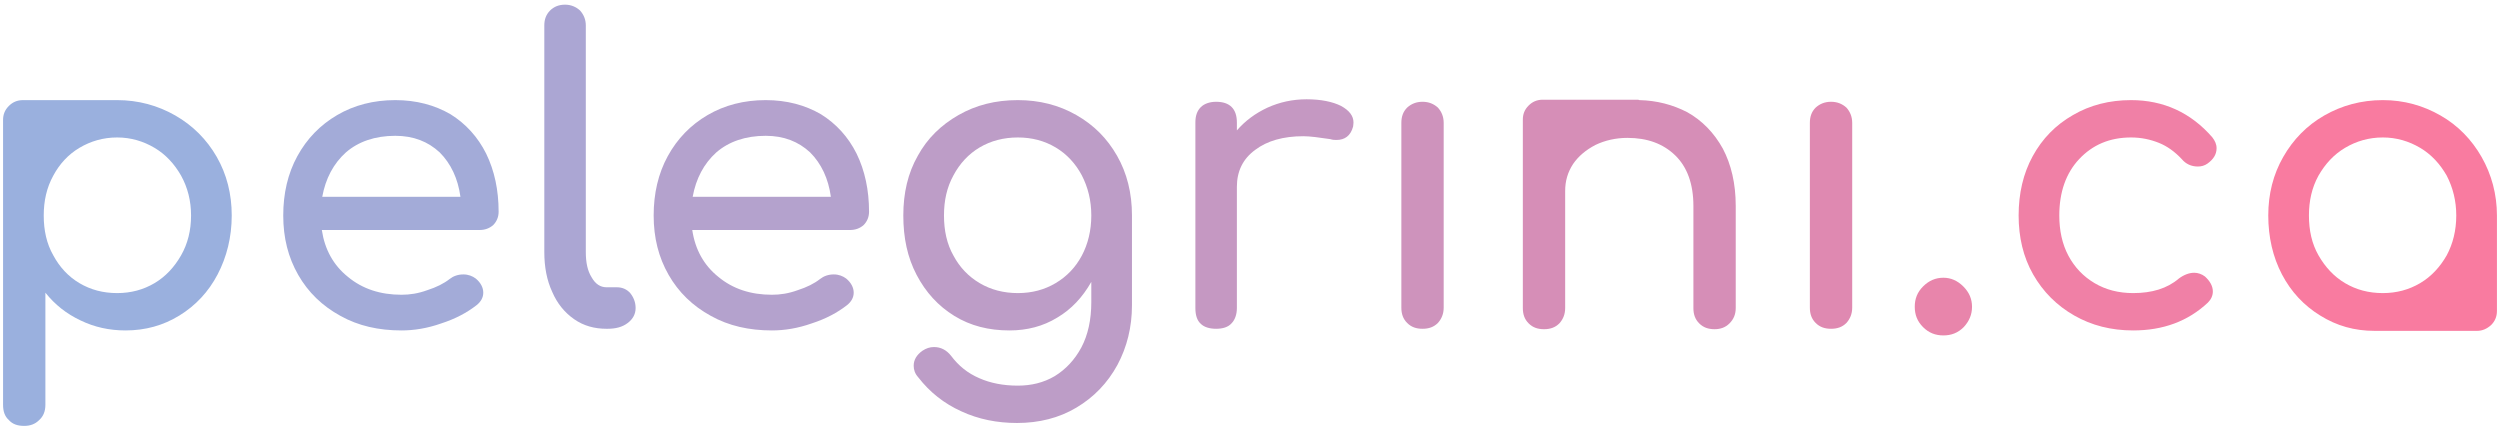
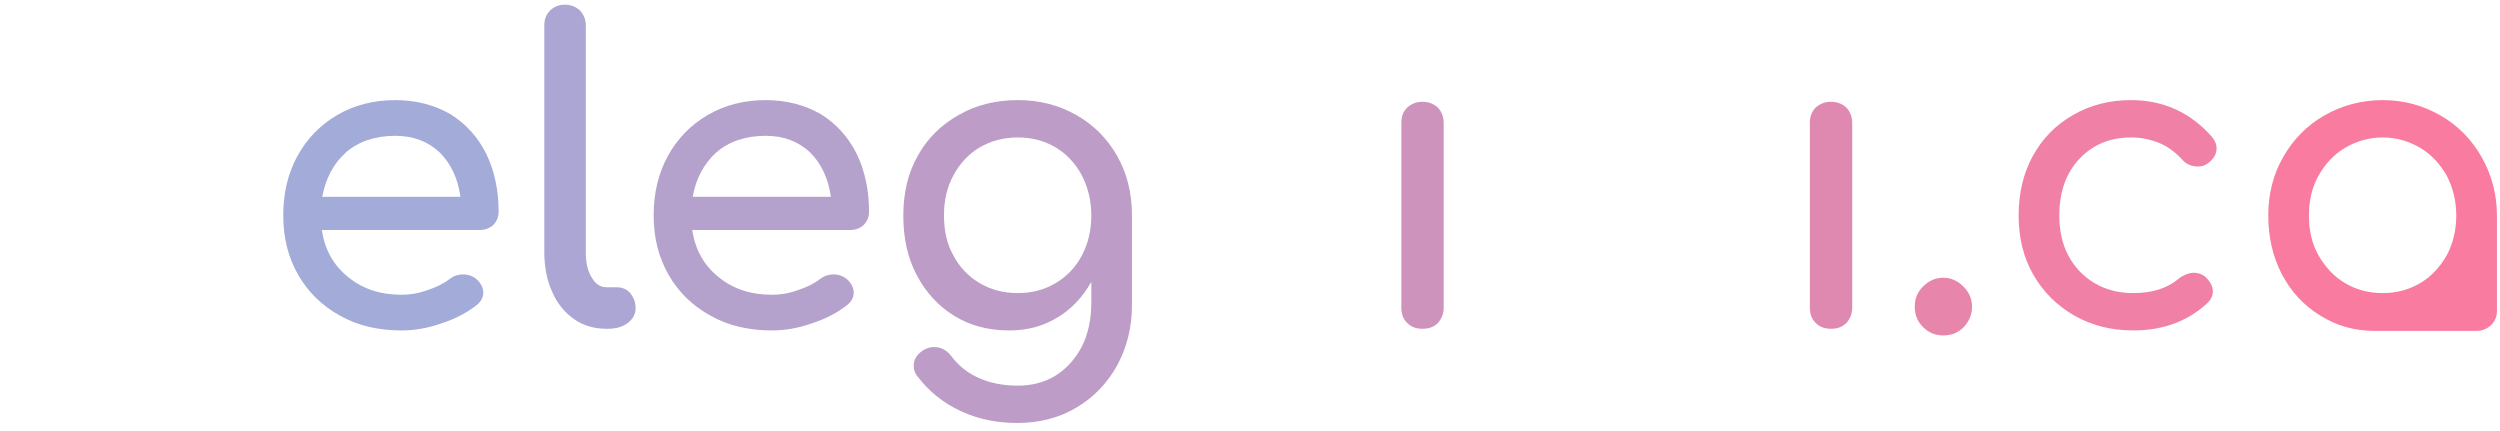
<svg xmlns="http://www.w3.org/2000/svg" width="360" height="62" viewBox="0 0 360 62">
  <g id="logo-group">
    <g id="logo-center">
      <g id="title">
-         <path id="path21357" fill="#9ab0de" stroke="none" d="M 33.369 31.03 C 33.369 27.922 32.652 25.114 31.218 22.604 C 29.783 20.094 27.752 18.062 25.242 16.628 C 22.732 15.193 19.923 14.417 16.875 14.417 L 16.636 14.417 L 16.517 14.417 L 3.31 14.417 C 2.473 14.417 1.816 14.715 1.278 15.253 C 0.68 15.851 0.441 16.508 0.441 17.285 L 0.441 30.014 L 0.441 31.03 L 0.441 58.28 C 0.441 59.237 0.68 59.954 1.278 60.492 C 1.816 61.089 2.533 61.328 3.489 61.328 C 4.326 61.328 5.043 61.089 5.64 60.492 C 6.238 59.954 6.537 59.237 6.537 58.28 L 6.537 42.145 C 7.911 43.878 9.585 45.193 11.616 46.149 C 13.588 47.105 15.74 47.583 18.07 47.583 C 20.939 47.583 23.509 46.866 25.839 45.432 C 28.17 43.998 30.022 42.026 31.337 39.516 C 32.652 37.006 33.369 34.137 33.369 31.03 Z M 27.513 31.03 C 27.513 33.181 27.034 35.094 26.078 36.767 C 25.122 38.44 23.867 39.815 22.254 40.771 C 20.64 41.727 18.847 42.205 16.875 42.205 C 14.843 42.205 13.051 41.727 11.437 40.771 C 9.824 39.815 8.569 38.44 7.672 36.767 C 6.716 35.094 6.298 33.181 6.298 31.03 C 6.298 28.938 6.716 27.026 7.672 25.293 C 8.569 23.62 9.824 22.245 11.437 21.289 C 13.051 20.333 14.843 19.795 16.875 19.795 C 18.847 19.795 20.64 20.333 22.254 21.289 C 23.867 22.245 25.122 23.62 26.078 25.293 C 27.034 27.026 27.513 28.938 27.513 31.03 Z" />
        <path id="path21359" fill="#a3abd8" stroke="none" d="M 71.025 32.404 C 71.503 31.926 71.802 31.269 71.802 30.492 C 71.802 27.385 71.205 24.576 70.009 22.126 C 68.814 19.735 67.081 17.823 64.87 16.448 C 62.599 15.134 59.97 14.417 56.922 14.417 C 53.814 14.417 51.006 15.134 48.556 16.568 C 46.105 18.002 44.193 19.974 42.819 22.484 C 41.444 24.994 40.787 27.863 40.787 31.03 C 40.787 34.257 41.504 37.066 42.938 39.576 C 44.372 42.085 46.404 44.058 49.034 45.492 C 51.603 46.926 54.532 47.583 57.818 47.583 C 59.611 47.583 61.523 47.285 63.555 46.567 C 65.587 45.91 67.26 45.014 68.635 43.938 C 69.233 43.46 69.591 42.862 69.591 42.145 C 69.591 41.428 69.233 40.711 68.515 40.113 C 68.037 39.755 67.44 39.516 66.723 39.516 C 65.946 39.516 65.288 39.755 64.751 40.173 C 63.914 40.831 62.838 41.368 61.523 41.787 C 60.209 42.265 59.014 42.444 57.818 42.444 C 54.771 42.444 52.201 41.607 50.109 39.874 C 48.018 38.201 46.763 35.93 46.344 33.121 L 69.053 33.121 C 69.83 33.121 70.487 32.882 71.025 32.404 Z M 49.811 21.946 C 51.603 20.393 53.994 19.556 56.922 19.556 C 59.551 19.556 61.643 20.393 63.316 21.946 C 64.93 23.56 65.946 25.711 66.304 28.341 L 46.404 28.341 C 46.882 25.711 48.018 23.56 49.811 21.946 Z" />
        <path id="path21361" fill="#aba6d3" stroke="none" d="M 79.218 1.508 C 78.62 2.106 78.381 2.823 78.381 3.66 L 78.381 36.289 C 78.381 38.44 78.74 40.352 79.517 42.026 C 80.234 43.699 81.31 45.014 82.684 45.97 C 84.059 46.926 85.612 47.344 87.345 47.344 L 87.465 47.344 C 88.66 47.344 89.616 47.105 90.393 46.508 C 91.11 45.97 91.529 45.253 91.529 44.356 C 91.529 43.52 91.23 42.803 90.752 42.205 C 90.274 41.667 89.616 41.368 88.839 41.368 L 87.345 41.368 C 86.449 41.368 85.732 40.89 85.194 39.934 C 84.596 38.978 84.357 37.783 84.357 36.289 L 84.357 3.66 C 84.357 2.823 84.059 2.106 83.521 1.508 C 82.923 0.971 82.206 0.672 81.369 0.672 C 80.473 0.672 79.756 0.971 79.218 1.508 Z" />
        <path id="path21363" fill="#b4a2cd" stroke="none" d="M 124.366 32.404 C 124.844 31.926 125.143 31.269 125.143 30.492 C 125.143 27.385 124.545 24.576 123.35 22.126 C 122.155 19.735 120.422 17.823 118.211 16.448 C 115.94 15.134 113.31 14.417 110.262 14.417 C 107.155 14.417 104.346 15.134 101.896 16.568 C 99.446 18.002 97.534 19.974 96.159 22.484 C 94.785 24.994 94.127 27.863 94.127 31.03 C 94.127 34.257 94.844 37.066 96.279 39.576 C 97.713 42.085 99.745 44.058 102.374 45.492 C 104.944 46.926 107.872 47.583 111.159 47.583 C 112.952 47.583 114.864 47.285 116.896 46.567 C 118.928 45.91 120.601 45.014 121.975 43.938 C 122.573 43.46 122.932 42.862 122.932 42.145 C 122.932 41.428 122.573 40.711 121.856 40.113 C 121.378 39.755 120.78 39.516 120.063 39.516 C 119.286 39.516 118.629 39.755 118.091 40.173 C 117.254 40.831 116.179 41.368 114.864 41.787 C 113.549 42.265 112.354 42.444 111.159 42.444 C 108.111 42.444 105.541 41.607 103.45 39.874 C 101.358 38.201 100.103 35.93 99.685 33.121 L 122.394 33.121 C 123.171 33.121 123.828 32.882 124.366 32.404 Z M 103.151 21.946 C 104.944 20.393 107.334 19.556 110.262 19.556 C 112.892 19.556 114.983 20.393 116.657 21.946 C 118.27 23.56 119.286 25.711 119.645 28.341 L 99.745 28.341 C 100.223 25.711 101.358 23.56 103.151 21.946 Z" />
        <path id="path21365" fill="#bd9dc7" stroke="none" d="M 154.997 16.568 C 152.487 15.134 149.678 14.417 146.57 14.417 C 143.343 14.417 140.535 15.134 138.025 16.568 C 135.515 18.002 133.543 19.915 132.168 22.424 C 130.734 24.934 130.077 27.803 130.077 31.03 C 130.077 34.257 130.674 37.066 131.989 39.576 C 133.304 42.085 135.096 44.058 137.427 45.492 C 139.758 46.926 142.387 47.583 145.375 47.583 C 147.885 47.583 150.216 46.986 152.248 45.731 C 154.279 44.536 155.893 42.803 157.148 40.591 L 157.148 43.52 C 157.148 46.03 156.67 48.241 155.714 50.034 C 154.757 51.826 153.443 53.201 151.889 54.157 C 150.275 55.113 148.483 55.531 146.57 55.531 C 144.479 55.531 142.626 55.173 141.013 54.456 C 139.339 53.739 138.025 52.663 136.949 51.229 C 136.292 50.392 135.455 49.974 134.499 49.974 C 133.901 49.974 133.363 50.153 132.826 50.512 C 131.989 51.109 131.571 51.826 131.571 52.663 C 131.571 53.261 131.75 53.798 132.228 54.336 C 133.901 56.488 135.933 58.101 138.443 59.237 C 140.893 60.372 143.582 60.91 146.451 60.91 C 149.618 60.91 152.487 60.193 154.997 58.699 C 157.506 57.205 159.479 55.173 160.913 52.543 C 162.287 49.974 163.004 47.105 163.004 43.938 L 163.004 31.03 C 163.004 27.803 162.287 24.934 160.853 22.424 C 159.419 19.915 157.506 18.002 154.997 16.568 Z M 152.009 40.771 C 150.395 41.727 148.602 42.205 146.57 42.205 C 144.539 42.205 142.686 41.727 141.072 40.771 C 139.459 39.815 138.204 38.5 137.308 36.827 C 136.351 35.153 135.933 33.181 135.933 31.03 C 135.933 28.879 136.351 26.966 137.308 25.233 C 138.204 23.56 139.459 22.185 141.072 21.229 C 142.686 20.273 144.539 19.795 146.57 19.795 C 148.602 19.795 150.395 20.273 152.009 21.229 C 153.622 22.185 154.877 23.56 155.773 25.233 C 156.67 26.966 157.148 28.879 157.148 31.03 C 157.148 33.181 156.67 35.153 155.773 36.827 C 154.877 38.5 153.622 39.815 152.009 40.771 Z" />
-         <path id="path21367" fill="#c598c2" stroke="none" d="M 193.11 15.253 C 191.915 14.656 190.242 14.297 188.15 14.297 C 186.118 14.297 184.266 14.715 182.533 15.492 C 180.74 16.329 179.306 17.405 178.111 18.779 L 178.111 17.644 C 178.111 15.672 177.095 14.656 175.123 14.656 C 174.166 14.656 173.39 14.954 172.911 15.433 C 172.374 15.97 172.135 16.687 172.135 17.644 L 172.135 44.356 C 172.135 45.372 172.374 46.149 172.911 46.627 C 173.39 47.105 174.166 47.344 175.123 47.344 C 176.079 47.344 176.856 47.105 177.334 46.567 C 177.812 46.089 178.111 45.313 178.111 44.356 L 178.111 26.906 C 178.111 24.695 178.947 22.903 180.74 21.588 C 182.473 20.273 184.804 19.616 187.672 19.616 C 188.628 19.616 189.943 19.795 191.557 20.034 C 191.915 20.154 192.214 20.154 192.453 20.154 C 193.648 20.154 194.485 19.556 194.843 18.241 C 194.843 18.122 194.903 17.942 194.903 17.644 C 194.903 16.687 194.306 15.911 193.11 15.253 Z" />
        <path id="path21369" fill="#ce93bc" stroke="none" d="M 202.632 15.492 C 202.034 16.09 201.795 16.807 201.795 17.703 L 201.795 44.297 C 201.795 45.193 202.034 45.91 202.632 46.508 C 203.229 47.105 203.946 47.344 204.843 47.344 C 205.739 47.344 206.456 47.105 207.054 46.508 C 207.592 45.91 207.891 45.193 207.891 44.297 L 207.891 17.703 C 207.891 16.807 207.592 16.09 207.054 15.492 C 206.456 14.954 205.739 14.656 204.843 14.656 C 203.946 14.656 203.229 14.954 202.632 15.492 Z" />
-         <path id="path21371" fill="#d68eb7" stroke="none" d="M 248.093 21.409 C 246.838 19.138 245.105 17.345 242.954 16.15 C 240.862 15.074 238.591 14.476 236.081 14.417 C 236.022 14.417 235.902 14.357 235.902 14.357 L 222.157 14.357 C 221.321 14.357 220.663 14.656 220.126 15.193 C 219.528 15.791 219.289 16.448 219.289 17.225 C 219.289 17.285 219.289 17.405 219.289 17.464 C 219.289 17.584 219.289 17.644 219.289 17.703 L 219.289 44.356 C 219.289 45.253 219.528 45.97 220.126 46.567 C 220.723 47.165 221.44 47.404 222.337 47.404 C 223.233 47.404 223.95 47.165 224.548 46.567 C 225.086 45.97 225.384 45.253 225.384 44.356 L 225.384 27.504 C 225.384 26.07 225.743 24.815 226.52 23.62 C 227.297 22.484 228.372 21.588 229.747 20.871 C 231.121 20.213 232.675 19.855 234.348 19.855 C 237.217 19.855 239.488 20.691 241.221 22.365 C 242.954 24.038 243.85 26.488 243.85 29.655 L 243.85 44.356 C 243.85 45.253 244.089 45.97 244.687 46.567 C 245.285 47.165 246.002 47.404 246.898 47.404 C 247.735 47.404 248.452 47.165 249.049 46.567 C 249.647 45.97 249.946 45.253 249.946 44.356 L 249.946 29.655 C 249.946 26.428 249.288 23.679 248.093 21.409 Z" />
        <path id="path21373" fill="#df89b1" stroke="none" d="M 261.458 15.492 C 260.86 16.09 260.621 16.807 260.621 17.703 L 260.621 44.297 C 260.621 45.193 260.86 45.91 261.458 46.508 C 262.056 47.105 262.773 47.344 263.669 47.344 C 264.566 47.344 265.283 47.105 265.88 46.508 C 266.418 45.91 266.717 45.193 266.717 44.297 L 266.717 17.703 C 266.717 16.807 266.418 16.09 265.88 15.492 C 265.283 14.954 264.566 14.656 263.669 14.656 C 262.773 14.656 262.056 14.954 261.458 15.492 Z" />
        <path id="path21375" fill="#e885ab" stroke="none" d="M 282.717 41.249 C 281.88 40.412 280.924 39.994 279.848 39.994 C 278.713 39.994 277.757 40.412 276.92 41.249 C 276.083 42.085 275.725 43.042 275.725 44.177 C 275.725 45.313 276.083 46.269 276.92 47.105 C 277.757 47.942 278.713 48.301 279.848 48.301 C 280.984 48.301 281.94 47.942 282.776 47.105 C 283.553 46.269 283.972 45.313 283.972 44.177 C 283.972 43.042 283.553 42.085 282.717 41.249 Z" />
        <path id="path21377" fill="#f080a6" stroke="none" d="M 318.59 19.795 C 315.482 16.209 311.538 14.417 306.877 14.417 C 303.769 14.417 300.96 15.134 298.51 16.568 C 296 18.002 294.088 19.974 292.713 22.484 C 291.339 24.994 290.682 27.863 290.682 31.03 C 290.682 34.137 291.339 37.006 292.773 39.516 C 294.207 42.026 296.18 43.998 298.689 45.432 C 301.199 46.866 304.008 47.583 307.175 47.583 C 311.478 47.583 315.064 46.269 317.932 43.579 C 318.41 43.101 318.649 42.564 318.649 41.966 C 318.649 41.189 318.231 40.472 317.514 39.815 C 317.036 39.456 316.498 39.277 315.96 39.277 C 315.243 39.277 314.466 39.576 313.749 40.113 C 312.076 41.548 309.865 42.205 307.175 42.205 C 305.084 42.205 303.231 41.727 301.618 40.771 C 300.004 39.815 298.749 38.5 297.853 36.827 C 296.956 35.153 296.538 33.181 296.538 31.03 C 296.538 27.683 297.494 24.934 299.407 22.903 C 301.319 20.871 303.769 19.795 306.877 19.795 C 308.371 19.795 309.685 20.094 310.88 20.572 C 312.076 21.05 313.151 21.827 314.167 22.903 C 314.765 23.62 315.542 23.978 316.498 23.978 C 316.976 23.978 317.454 23.859 317.872 23.56 C 318.709 22.962 319.187 22.245 319.187 21.349 C 319.187 20.751 318.948 20.273 318.59 19.795 Z" />
        <path id="path21379" fill="#f97ba0" stroke="none" d="M 359.559 31.03 C 359.559 27.982 358.782 25.114 357.348 22.604 C 355.913 20.094 353.941 18.062 351.431 16.628 C 348.921 15.193 346.172 14.417 343.125 14.417 C 340.017 14.417 337.208 15.193 334.699 16.628 C 332.189 18.062 330.217 20.094 328.782 22.604 C 327.348 25.114 326.631 27.922 326.631 31.03 C 326.631 34.137 327.288 37.006 328.603 39.516 C 329.918 42.026 331.77 43.998 334.101 45.432 C 336.491 46.926 339.061 47.643 341.93 47.643 L 342.408 47.643 L 356.69 47.643 C 357.467 47.643 358.125 47.344 358.722 46.807 C 359.26 46.269 359.559 45.611 359.559 44.775 L 359.559 44.356 Z M 333.862 36.767 C 332.906 35.094 332.487 33.181 332.487 31.03 C 332.487 28.938 332.906 27.026 333.862 25.293 C 334.818 23.62 336.073 22.245 337.687 21.289 C 339.3 20.333 341.093 19.795 343.125 19.795 C 345.097 19.795 346.89 20.333 348.503 21.289 C 350.117 22.245 351.372 23.62 352.328 25.293 C 353.224 27.026 353.702 28.938 353.702 31.03 C 353.702 33.181 353.224 35.094 352.328 36.767 C 351.372 38.44 350.117 39.815 348.503 40.771 C 346.89 41.727 345.097 42.205 343.125 42.205 C 341.093 42.205 339.3 41.727 337.687 40.771 C 336.073 39.815 334.818 38.44 333.862 36.767 Z" />
      </g>
    </g>
  </g>
</svg>